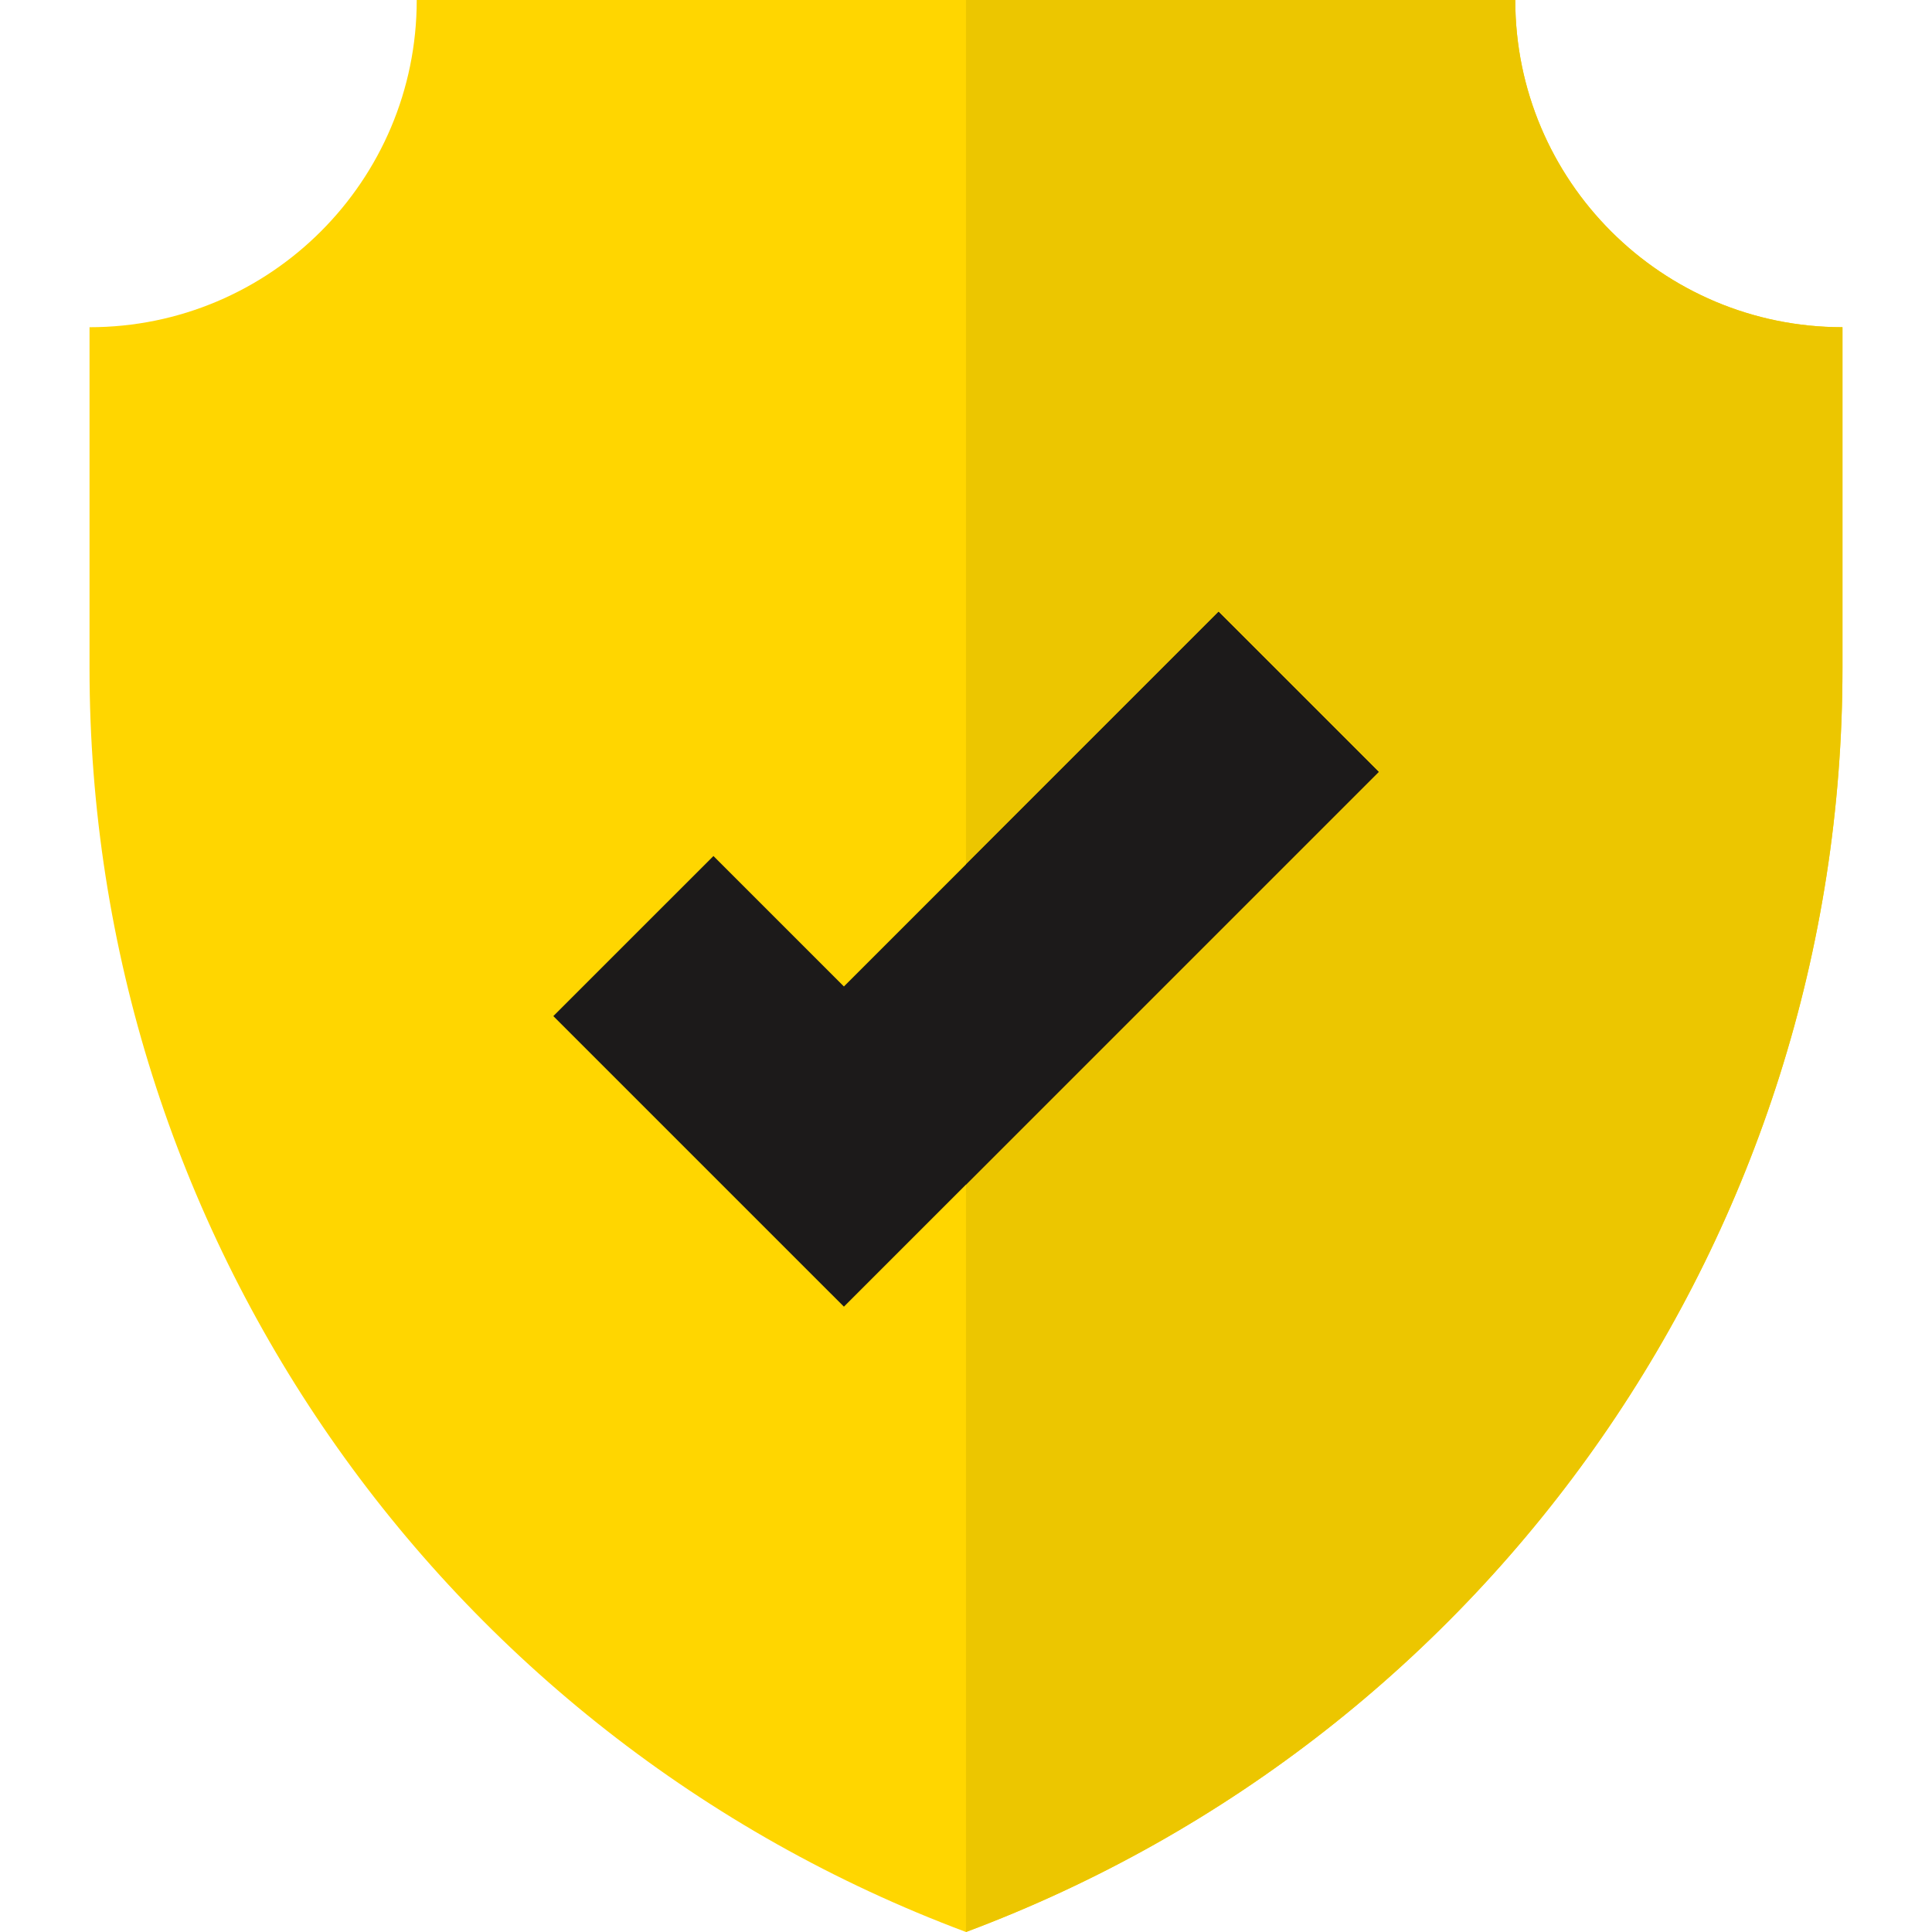
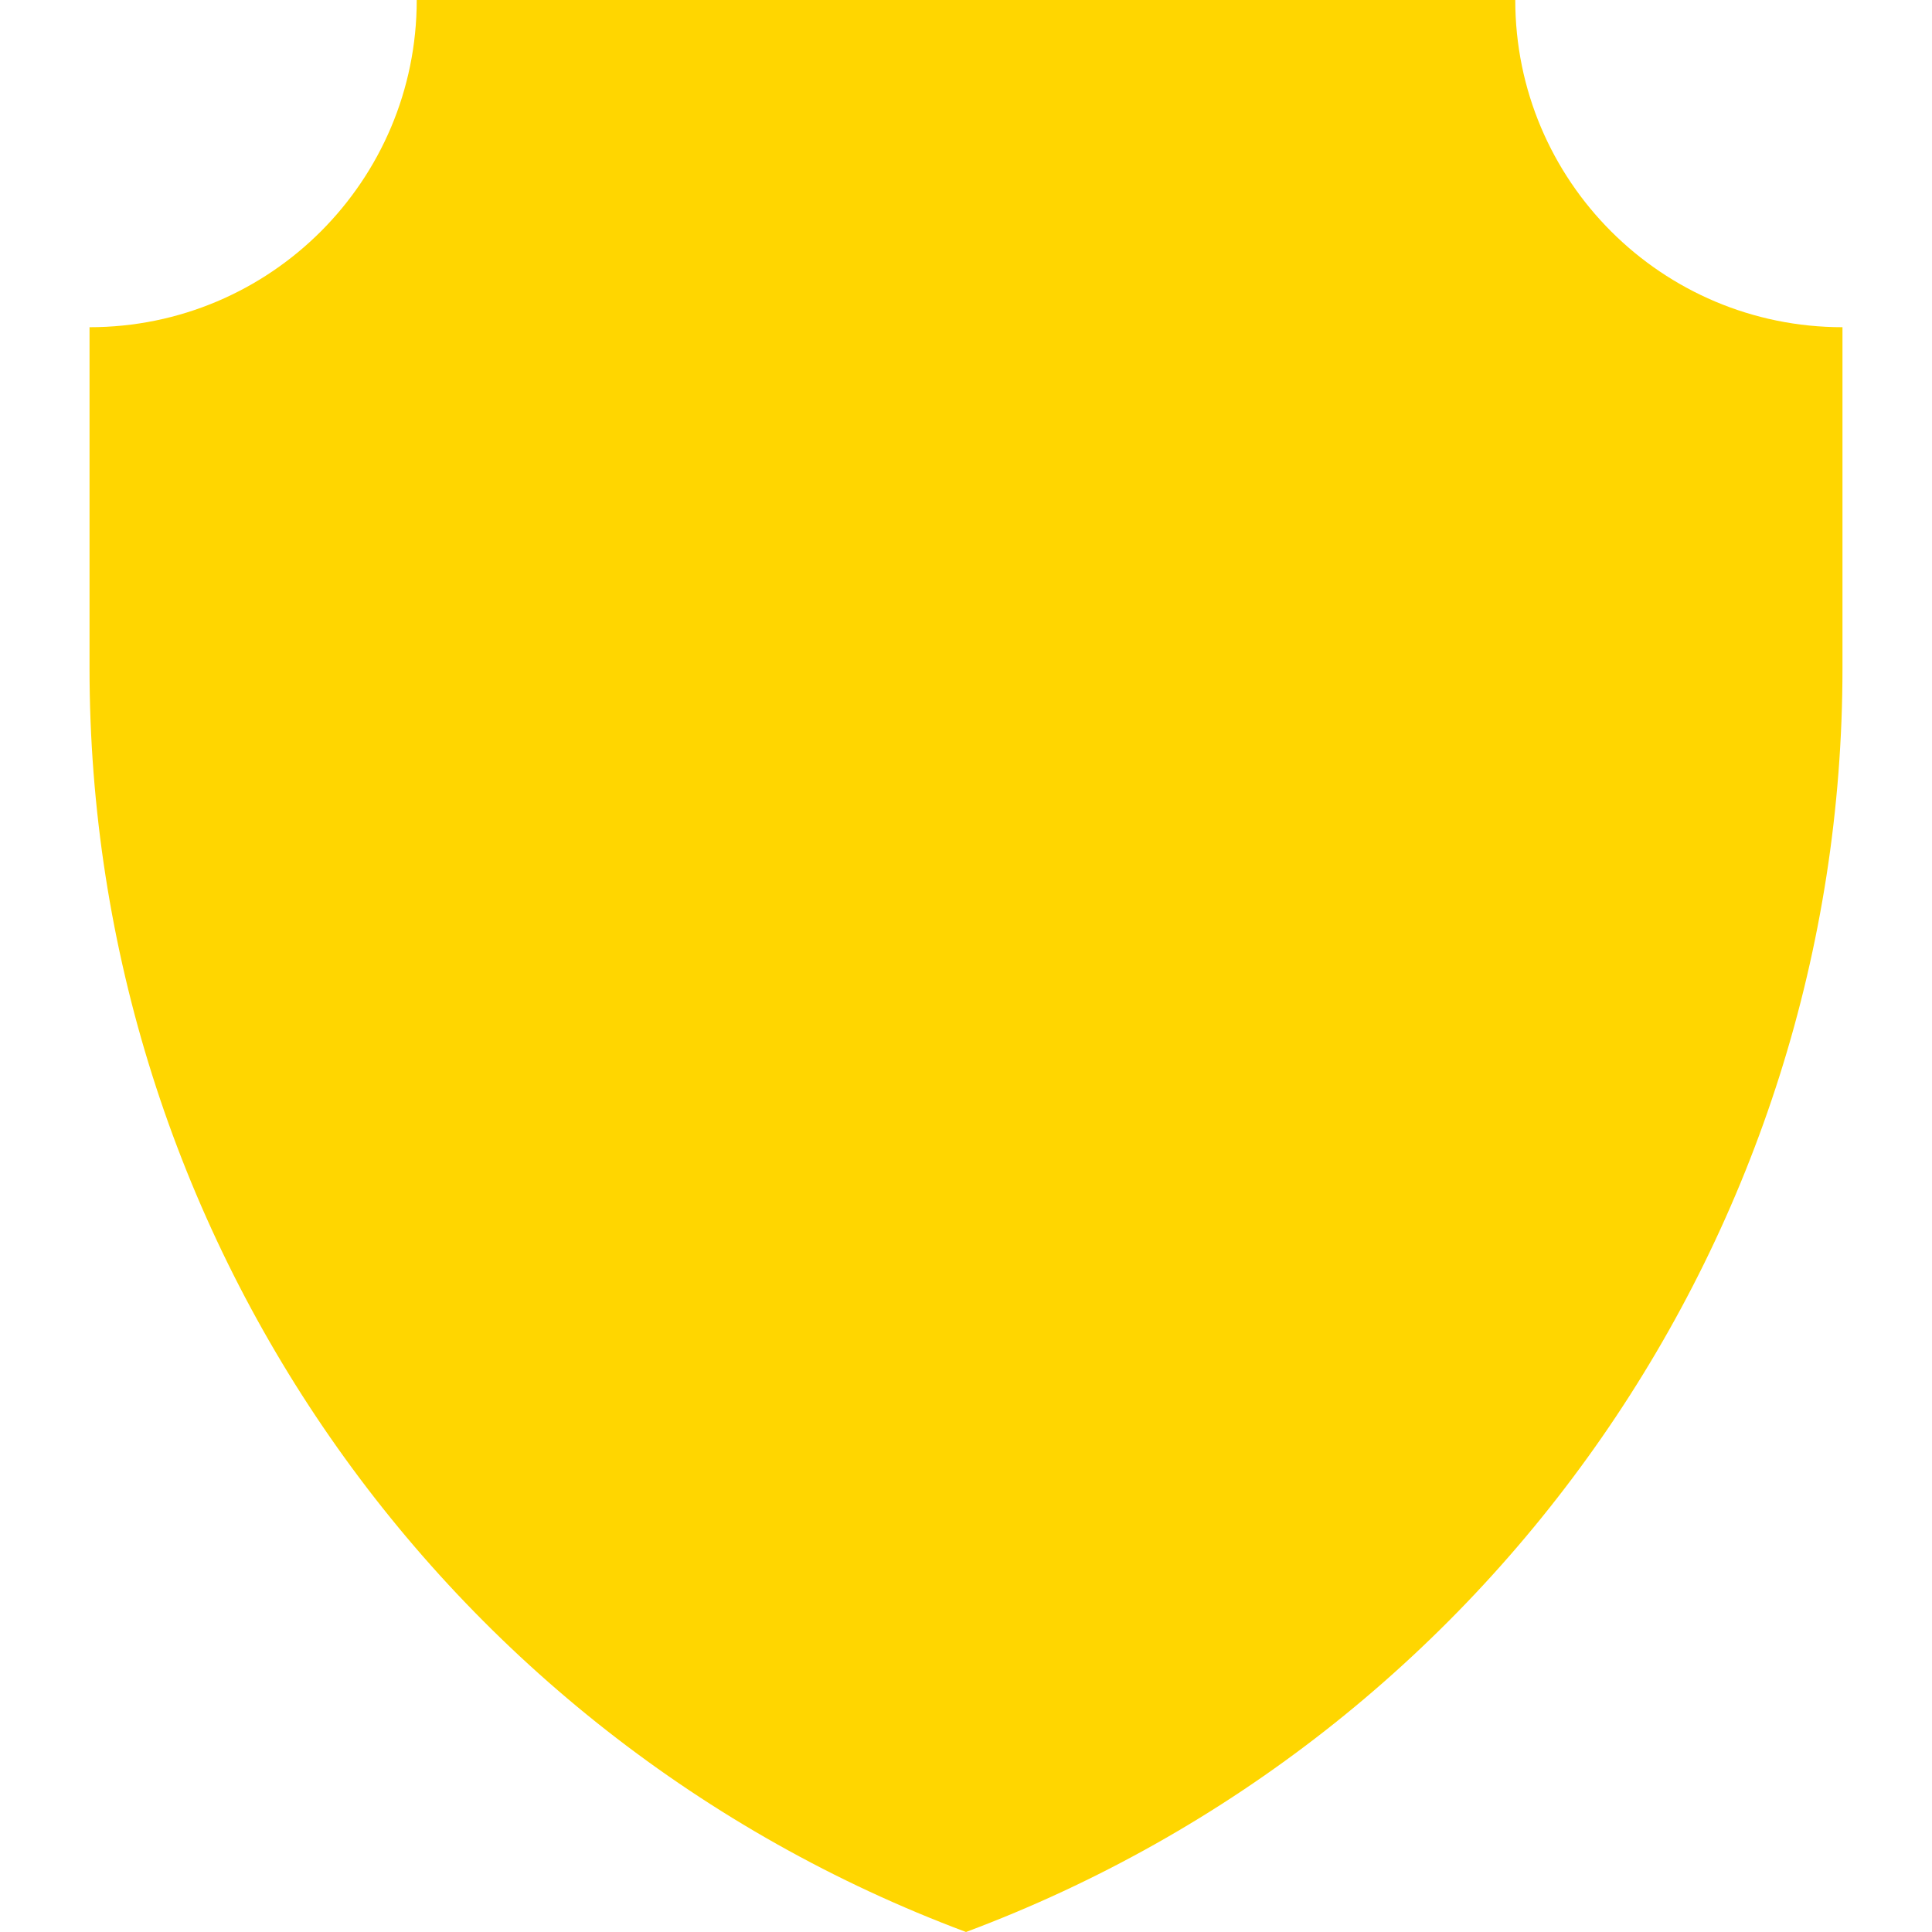
<svg xmlns="http://www.w3.org/2000/svg" width="77" height="77" viewBox="0 0 77 77" fill="none">
  <path d="M38.5 77C59.509 69.141 73.432 49.067 73.432 26.636V13.041C66.23 13.041 60.391 7.203 60.391 0H38.5H16.609C16.609 7.203 10.77 13.041 3.568 13.041V26.636C3.568 49.067 17.491 69.141 38.5 77Z" fill="#FFD600" />
-   <path d="M38.5 77C59.509 69.141 73.432 49.067 73.432 26.636V13.041C66.23 13.041 60.391 7.203 60.391 0H38.5C38.5 0 38.5 59.855 38.5 77Z" fill="#ECC600" />
-   <path d="M33.634 52.077L22.053 40.497L28.434 34.117L33.634 39.316L48.566 24.384L54.947 30.764L33.634 52.077Z" fill="#1C1A1A" />
-   <path d="M38.5 47.211V34.45L48.566 24.384L54.947 30.764L38.5 47.211Z" fill="#1C1A1A" />
</svg>